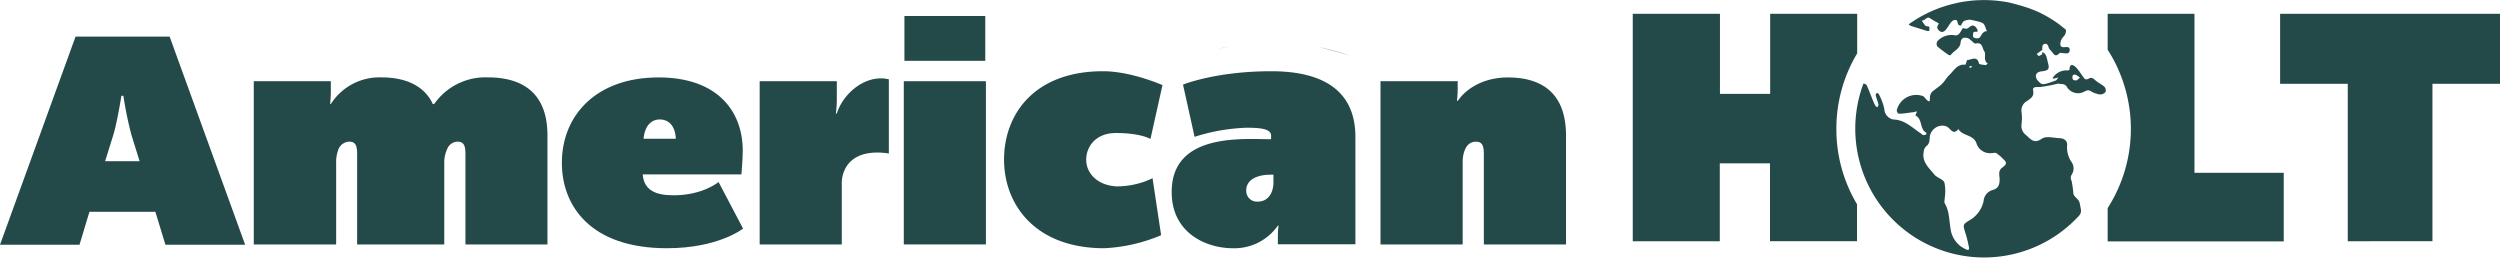
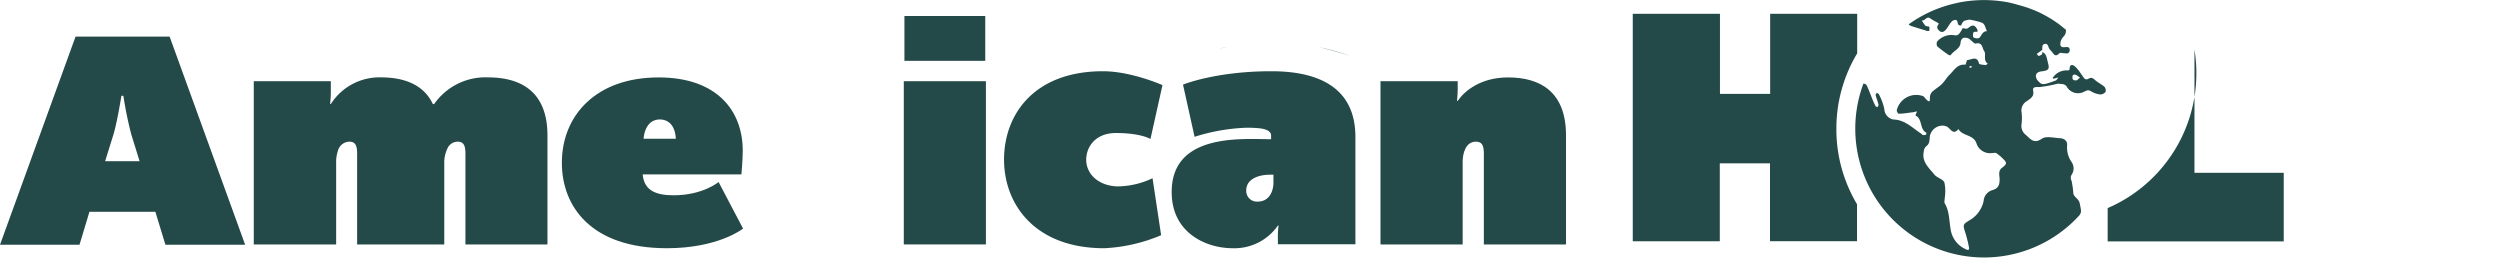
<svg xmlns="http://www.w3.org/2000/svg" viewBox="0 0 468.53 48.29">
  <defs>
    <style>.cls-1{fill:#234a48;}</style>
  </defs>
  <g id="Layer_2" data-name="Layer 2">
    <g id="Layer_1-2" data-name="Layer 1">
      <path class="cls-1" d="M14.16,6.86H31.79l14.15,39H31L29.12,39.7H16.76L14.9,45.87H0Zm12,23.35-1.55-5a71.18,71.18,0,0,1-1.49-7.26h-.37s-.75,4.8-1.49,7.26l-1.56,5Z" />
      <path class="cls-1" d="M47.56,15.22H62V17.3c0,1-.13,2.2-.13,2.2H62a10.8,10.8,0,0,1,9.43-5c4.29,0,8,1.37,9.69,5h.25a11.7,11.7,0,0,1,10.06-5c6.27,0,11.17,2.73,11.17,10.87V45.81H87.23v-17c0-1.61-.37-2.26-1.49-2.26a2.12,2.12,0,0,0-1.92,1.36,6,6,0,0,0-.56,2.68V45.81H66.93v-17c0-1.61-.37-2.26-1.49-2.26a2.27,2.27,0,0,0-2.11,1.72A6.41,6.41,0,0,0,63,30.55V45.81H47.56Z" />
      <path class="cls-1" d="M123.43,14.51c11,0,15.77,6.3,15.77,13.72,0,1.66-.25,4.46-.25,4.46h-18.5c.25,2.9,2.3,3.91,5.77,3.91,5.53,0,8.45-2.49,8.45-2.49l4.59,8.73s-4.59,3.68-14.28,3.68c-14.28,0-19.68-7.9-19.68-16C105.3,21.64,111.7,14.51,123.43,14.51ZM126.66,26c-.13-2.67-1.55-3.62-3-3.62s-2.8,1-3.05,3.62Z" />
-       <path class="cls-1" d="M142.37,15.22h14.46v3.69a20.87,20.87,0,0,1-.18,2.37h.18c1-3.26,4.41-6.59,8.26-6.59a5.88,5.88,0,0,1,1.49.18v13.9a12.65,12.65,0,0,0-2.17-.18c-3.11,0-4.91,1.18-5.84,2.73a6,6,0,0,0-.81,3.21V45.81H142.37Z" />
      <path class="cls-1" d="M169.38,15.22h15.39V45.81H169.38ZM169.5,3h15.15v8.4H169.5Z" />
      <path class="cls-1" d="M206.72,13.35c5.3,0,11.14,2.6,11.14,2.6l-2.25,10.1s-1.75-1.12-6.48-1.12c-3.78,0-5.56,2.55-5.56,5,0,2.7,2.29,4.86,5.76,5A15.45,15.45,0,0,0,216,33.4l1.61,10.68a31,31,0,0,1-10.67,2.44c-13,0-18.77-8.24-18.77-16.61S193.71,13.35,206.72,13.35Z" />
      <path class="cls-1" d="M238.09,26.09h.13v-.68c0-1.35-2.3-1.47-4.66-1.47a36,36,0,0,0-9.68,1.7l-2.17-9.78s6.06-2.51,16.57-2.51c10.07,0,15.74,3.94,15.74,12.31V45.78H239.49V43.94a15.8,15.8,0,0,1,.13-1.66h-.13A9.93,9.93,0,0,1,231,46.52c-4.91,0-11.41-2.83-11.41-10.5C219.54,24.82,233.05,26.09,238.09,26.09Zm-2.36,11.69c2,0,2.93-1.72,2.93-3.63V32.74h-.57c-2.36,0-4.53.86-4.53,2.95A2,2,0,0,0,235.73,37.78Z" />
      <path class="cls-1" d="M258.72,15.22h14.47v1.49c0,1-.13,2.2-.13,2.2h.13c1.3-1.9,4.34-4.4,9.43-4.4,6.09,0,10.87,2.73,10.87,10.87V45.81h-15.4v-17c0-1.61-.37-2.26-1.49-2.26-2,0-2.48,2.37-2.48,3.74V45.81h-15.4Z" />
-       <path class="cls-1" d="M440,15.71H427.32V2.59h41.21V15.71H455.87v29.5H440Z" />
      <path class="cls-1" d="M247.11,8.82c1.95.46,3.88,1,5.81,1.62A43.36,43.36,0,0,0,247.11,8.82Z" />
      <path class="cls-1" d="M228.31,9.17c.62-.12,1.23-.26,1.84-.4C229.53,8.89,228.92,9,228.31,9.17Z" />
      <path class="cls-1" d="M394.39,16.26c-.53-.47-1.21-.78-1.74-1.25s-.73-.55-1.4-.18a.6.6,0,0,1-.58-.09c-.57-.7-1-1.51-1.65-2.15s-1.17-.56-1.17.52a1,1,0,0,1-.47.08,3.09,3.09,0,0,0-2.37,1c-.33.43-.74.8.74.32a3,3,0,0,1-.35.48.45.45,0,0,1-.2.12c-.92.33-2.07.8-2.53.61a.86.86,0,0,1-.29-.14,4.85,4.85,0,0,1-.59-.61c-.52-.86-.18-1.49.85-1.6,1.21-.14,1.51-.4,1.2-1.49-.24-.86-.27-1.88-1.1-2.11v.39a2.59,2.59,0,0,1-.63.33c-.1,0-.27-.24-.4-.38l1-.74v.4c.06-.75,0-1.27.22-1.41.41-.28.81-.2,1,.48.09.4.54.71.79,1.08.42.63.78.53,1.25.05.14-.15.55,0,.83,0s1,.25,1.08-.5-.49-.67-.94-.63c-1,.09-.82-.6-.74-1.11a2.49,2.49,0,0,1,.56-.9,1.57,1.57,0,0,0,.42-1.25c-.4-.33-.82-.65-1.24-1a23.81,23.81,0,0,0-3.63-2.19,24.67,24.67,0,0,0-2.49-1c-1.07-.34-2.16-.65-3.25-.91a24.4,24.4,0,0,0-9.48,0l-1,.23a24,24,0,0,0-8.27,3.77l-.1.13a2.28,2.28,0,0,0,.45.26q1.51.48,3,.93a1.31,1.31,0,0,0,.4,0c0-.26.08-.6,0-.75s-.57-.08-.73-.24a5.69,5.69,0,0,1-.68-1c.6.22.88-.88,1.58-.37a12.55,12.55,0,0,0,1.37.8c.3.18.28.15,0,.62a.66.66,0,0,0,.05.58c.48.69,1,.76,1.57.06s.88-1.57,1.49-1.73c1.07-.27.25,1.13,1.33,1A1.78,1.78,0,0,1,368,4a1.13,1.13,0,0,1,.21-.12,5.6,5.6,0,0,1,.93-.2,17.61,17.61,0,0,1,2.07.49,2.59,2.59,0,0,1,.38.17c.41.24.53,1,.79,1.5-.86,0-1,.85-1.44,1.26A1.17,1.17,0,0,1,369.86,7c-.15-.09-.11-.62,0-.93s1.09.23.68-.59c-.22-.43-.65-1-1.35-.48-.21.16-.45.38-.68.38a2.55,2.55,0,0,1-.66-.12c-.82,1.47-.94,1.44-1.89,1.3a3.59,3.59,0,0,0-2.9,1.2,1,1,0,0,0,0,.92,23,23,0,0,0,2.16,1.63.44.44,0,0,0,.38,0c.56-.83,1.78-1.14,1.84-2.38a1.08,1.08,0,0,1,.46-.81,1.46,1.46,0,0,1,1.06.11c.47.26,1,1,1.29.93,1.35-.32,1.23.92,1.63,1.46s-.28,1.7.65,2.29c-.13.1-.28.3-.39.29-.44-.06-1.2-.1-1.25-.3-.36-1.51-1.4-.7-2.17-.65-.15,0-.3.89-.4.88-1.51-.17-2.09,1.07-2.94,1.87-.53.5-.88,1.17-1.39,1.69s-1.08.85-1.61,1.29a1.58,1.58,0,0,0-.69,1.43c.05.9-.36.56-.72.18-.2-.21-.37-.5-.61-.59a3.75,3.75,0,0,0-4.89,2.7c0,.18.24.61.36.61.82,0,1.64-.14,2.45-.25.33,0,.65-.13,1-.19-.11.27-.32.77-.31.77,1.37.63.74,2.51,2,3.2.06,0,.07.35,0,.37a.79.79,0,0,1-.52.1c-.16,0-.29-.19-.44-.29-1.63-1.07-3-2.57-5.21-2.63a2.1,2.1,0,0,1-1.66-2,10.57,10.57,0,0,0-1-2.69c-.06-.14-.26-.22-.39-.32-.08.16-.26.34-.23.46.16.6.39,1.18.54,1.77,0,.14-.11.32-.18.49-.13-.08-.33-.12-.39-.23a13,13,0,0,1-.55-1.2c-.36-.89-.69-1.8-1.09-2.68a.85.85,0,0,0-.62-.33,24.14,24.14,0,0,0,40.43,24.74c.5-.64.38-.91.11-2.28-.18-.89-1-1.09-1.19-1.8a19,19,0,0,0-.34-2.43,1.13,1.13,0,0,1,.05-1.21,2.09,2.09,0,0,0-.05-2.31,4.78,4.78,0,0,1-.84-3.08c.1-.87-.51-1.35-1.35-1.39-1.14-.05-2.58-.45-3.35.08-1.55,1.07-2.14.06-3.05-.71a2.1,2.1,0,0,1-.79-2,8.62,8.62,0,0,0,0-2.27A2,2,0,0,1,379.78,19c.75-.51,1.48-.9,1.26-2-.14-.68.38-.68.89-.7.12,0,.32,0,.48,0a27.14,27.14,0,0,0,3.28-.63h0a4.74,4.74,0,0,0,.71.07,1.31,1.31,0,0,1,.88.41,2.44,2.44,0,0,0,3.38,1c.46-.21.71-.36,1.2-.05a4.3,4.3,0,0,0,1.74.6,1.22,1.22,0,0,0,1-.48A1,1,0,0,0,394.39,16.26Zm-25-3.92.2.2a1.88,1.88,0,0,1-.38.18c-.05,0-.12-.12-.19-.18Zm5.72,19.17c-.68.64-.35,1.42-.36,2.12,0,1-.22,1.69-1.36,2a2.31,2.31,0,0,0-1.64,2.07,5.47,5.47,0,0,1-2.65,3.59c-1.3.8-1.25.83-.72,2.49a25.71,25.71,0,0,1,.63,2.59c.06.36,0,.63-.57.35a4.83,4.83,0,0,1-2.89-3.91c-.27-1.56-.21-3.23-1.07-4.68-.16-.28,0-.75,0-1.13a8,8,0,0,0-.08-2.81c-.26-.63-1.38-.86-1.87-1.47-1-1.24-2.38-2.37-2-4.26a1.55,1.55,0,0,1,.41-1c.76-.52.65-1.25.75-2a2.43,2.43,0,0,1,2.63-1.9,1.86,1.86,0,0,1,.71.26c.62.49,1.1,1.51,2,.36.75,1.35,2.8,1,3.38,2.67a2.66,2.66,0,0,0,2.87,1.84c.28,0,.63-.11.84,0A8.87,8.87,0,0,1,375.62,30C376.4,30.72,375.56,31.11,375.14,31.51Zm14.05-16.46-.1,0c-.66.09-.72-.38-.63-.85,0-.07.14-.15.27-.21h0a.45.45,0,0,1,.24,0l.18.07c.2.11.4.28.7.48C389.52,14.78,389.35,15,389.19,15.05Z" />
      <path class="cls-1" d="M344.16,24.14A27.37,27.37,0,0,1,348.06,10V2.59H331.75v15h-9.41v-15H306V45.21h16.31V30.61h9.41v14.6h16.31V38.28A27.38,27.38,0,0,1,344.16,24.14Z" />
-       <path class="cls-1" d="M411.27,32.39V2.59H395V9.31A27.51,27.51,0,0,1,395,39v6.24H428V32.39Z" />
+       <path class="cls-1" d="M411.27,32.39V2.59V9.31A27.51,27.51,0,0,1,395,39v6.24H428V32.39Z" />
    </g>
  </g>
</svg>